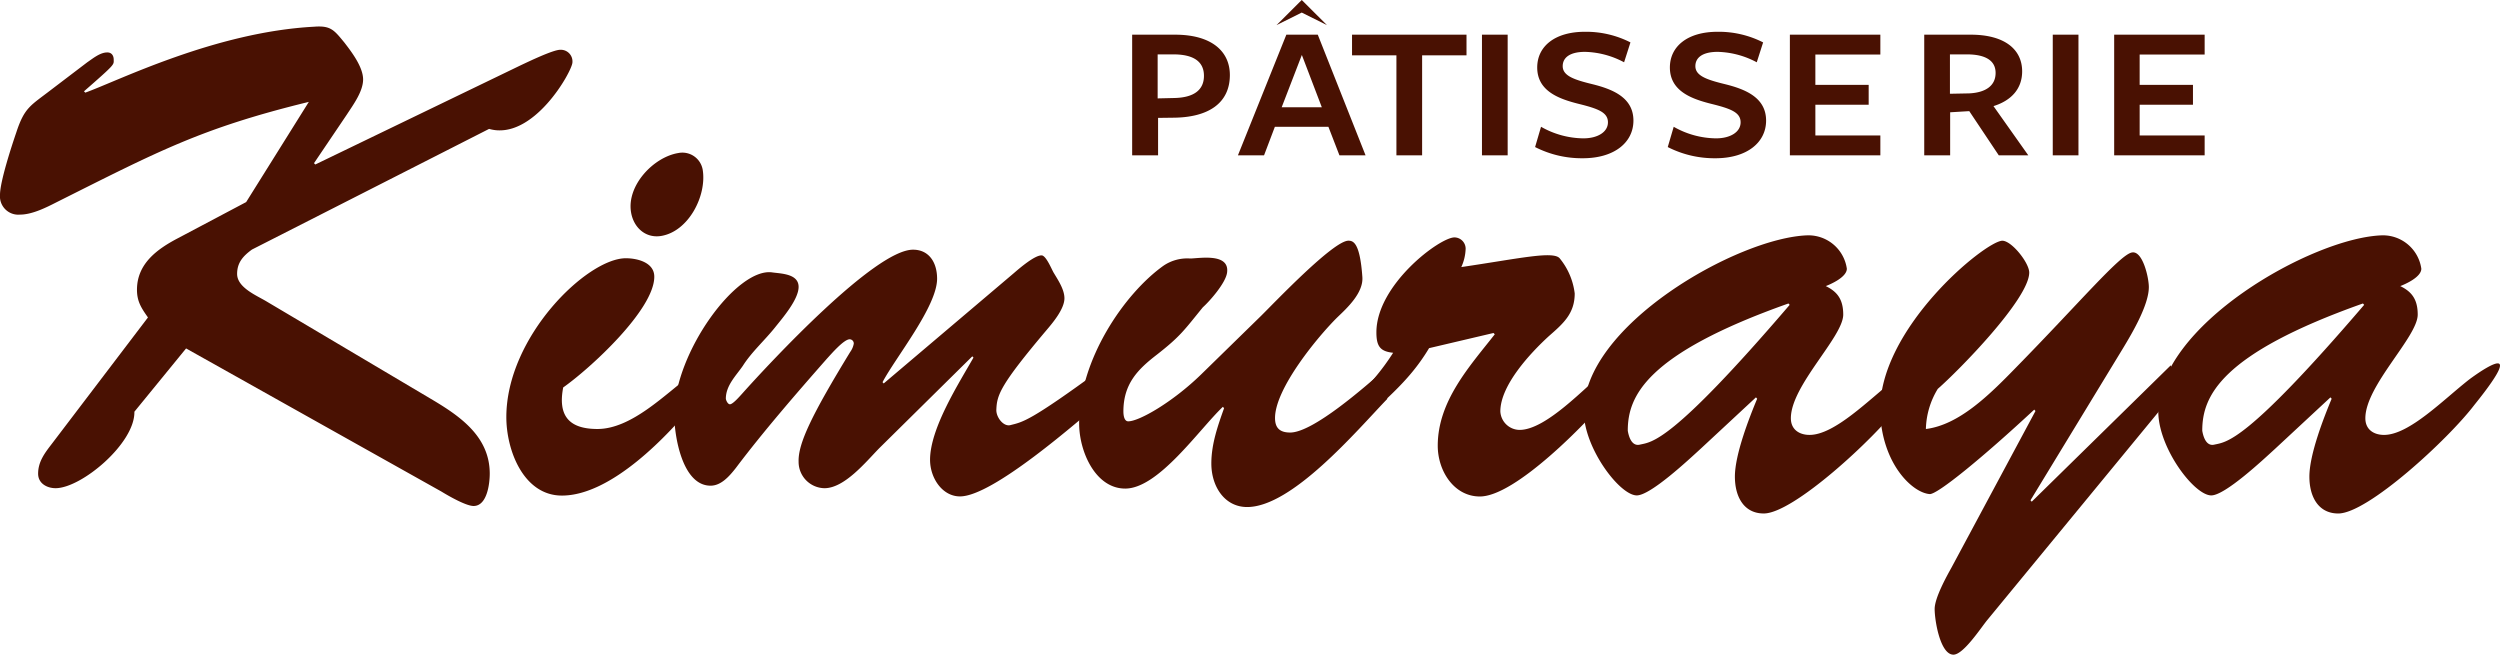
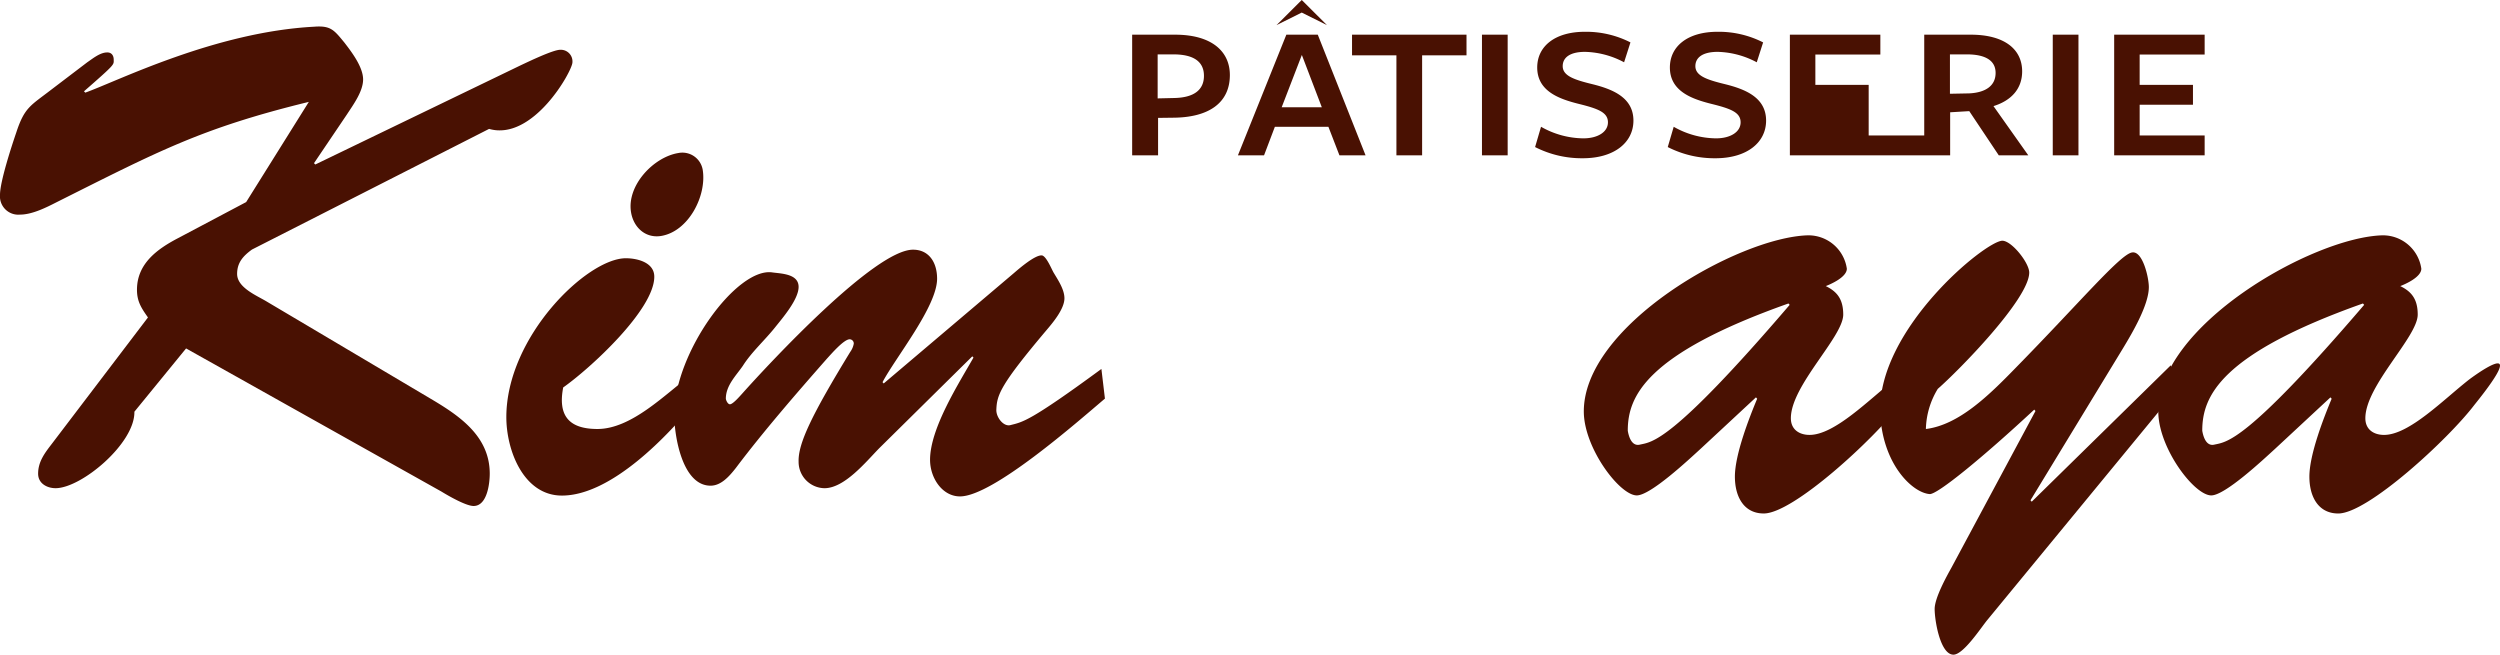
<svg xmlns="http://www.w3.org/2000/svg" id="レイヤー_1" data-name="レイヤー 1" viewBox="0 0 530.912 139.028">
  <defs>
    <style>.cls-1{fill:#491102}</style>
  </defs>
  <path class="cls-1" d="M31.42 67.415c-1.372-1.96-2.332-3.36-2.332-5.88 0-5.6 4.39-8.68 8.644-10.92l14.544-7.7 13.309-21.28c-22.914 5.6-31.97 10.5-53.51 21.28-2.196 1.12-5.215 2.66-7.822 2.66A3.896 3.896 0 0 1 0 41.374c0-2.8 2.47-10.36 3.43-13.16 1.784-5.46 3.019-5.74 7.547-9.24l7.546-5.74c1.235-.84 2.744-2.1 4.253-2.1.96 0 1.372.7 1.372 1.54 0 1.12.412.84-6.311 6.72l.274.28c6.998-2.52 27.579-12.88 48.572-14 3.567-.28 4.253.7 6.448 3.36 1.51 1.96 3.98 5.18 3.98 7.84 0 2.52-2.059 5.32-3.43 7.42l-6.998 10.36.274.28 43.769-21.14c1.51-.7 6.723-3.22 8.232-3.22a2.473 2.473 0 0 1 2.607 2.66c0 1.82-8.37 16.8-17.7 14.14l-50.354 25.62c-1.921 1.4-3.156 2.8-3.156 5.18 0 2.94 4.253 4.62 6.312 5.88l34.713 20.58c6.174 3.64 12.623 7.98 12.623 15.96 0 2.1-.549 6.86-3.43 6.86-1.647 0-5.489-2.24-6.86-3.08l-54.197-30.38-10.977 13.44c.137 6.72-11.25 16.24-16.74 16.24-1.783 0-3.704-.98-3.704-3.08 0-2.52 1.372-4.34 2.882-6.3z" />
  <path class="cls-1" d="M148.004 84.943c-6.174 7.7-18.249 20.3-28.676 20.3-8.096 0-11.8-9.52-11.8-16.66 0-17.08 17.15-33.74 25.383-33.74 2.333 0 6.037.84 6.037 3.92 0 7-13.583 19.46-19.346 23.52-1.098 5.74.96 8.82 7.272 8.82 7.272 0 14.407-7.42 19.895-11.48zm-13.998-39.898c-.917-5.665 4.778-11.693 10.06-12.549a4.377 4.377 0 0 1 5.164 3.56c.895 5.528-3.02 13.111-8.844 14.055-3.25.526-5.843-1.749-6.38-5.066z" />
  <path class="cls-1" d="M186.669 95.235c-2.866 2.948-7.353 8.442-11.59 8.442a5.592 5.592 0 0 1-5.483-5.629c-.124-3.886 2.866-10.05 10.967-23.316a4.297 4.297 0 0 0 .748-1.742.886.886 0 0 0-.873-.938c-1.246 0-3.988 3.216-4.86 4.154-6.48 7.37-13.459 15.41-19.316 23.183-1.37 1.741-3.115 3.752-5.359 3.752-5.981 0-7.726-10.452-7.726-15.277.125-13.132 13.334-31.088 20.811-30.016 1.87.267 5.608.267 5.608 3.082 0 2.68-3.489 6.7-4.985 8.576-2.243 2.813-4.985 5.226-6.854 8.174-1.37 2.01-3.613 4.154-3.613 6.969 0 .267.374 1.206.872 1.206.623 0 2.118-1.743 2.492-2.145 6.106-6.834 28.288-30.686 36.389-30.686 3.365 0 5.11 2.68 5.11 6.164 0 5.896-8.849 16.75-11.59 21.976l.25.268 27.664-23.45c1.246-1.073 4.362-3.752 5.857-3.752.997 0 2.243 3.215 2.617 3.752.873 1.473 2.243 3.484 2.243 5.36 0 2.278-2.492 5.226-3.863 6.834-9.72 11.524-10.468 13.668-10.592 16.75-.125 1.608 1.495 3.752 2.99 3.35 2.618-.67 3.988-.67 19.316-11.926l.748 6.299c-5.857 4.958-23.802 20.77-30.78 20.77-3.74 0-6.356-3.887-6.356-7.772 0-6.7 6.106-16.215 9.221-21.71l-.249-.267z" />
-   <path class="cls-1" d="M267.808 67.075c2.705-2.659 15.327-15.96 18.547-15.96 1.03 0 2.447.421 2.962 7.7.258 3.36-3.22 6.58-5.28 8.54-4.122 4.061-13.266 15.12-13.266 21.42 0 2.24 1.159 3.08 3.22 3.08 4.894 0 15.97-9.8 19.835-13.16l.772 6.02c-6.568 6.86-20.221 22.96-29.752 22.96-4.766 0-7.6-4.34-7.6-9.24 0-4.2 1.417-8.12 2.705-11.76l-.257-.28c-5.024 4.76-13.653 17.361-20.737 17.361-6.311 0-9.789-7.84-9.789-13.86 0-13.58 9.66-27.58 17.903-33.46a8.975 8.975 0 0 1 5.667-1.54c1.803 0 8.372-1.26 7.857 2.94-.257 2.24-3.735 6.16-5.152 7.42-3.992 4.9-4.765 6.16-9.788 10.08-3.993 3.08-7.084 6.16-7.084 12.04 0 .7.128 2.1 1.03 2.1 2.318 0 9.402-4.06 15.456-9.94z" />
-   <path class="cls-1" d="M303.485 73.936c-4.606 7.7-10.134 11.34-15.793 17.36l-.527-6.16a48.4 48.4 0 0 0 8.687-10.22c-2.764-.28-3.554-1.4-3.554-4.34 0-10.08 13.424-20.16 16.583-20.16a2.406 2.406 0 0 1 2.37 2.38 10.031 10.031 0 0 1-.922 3.92c12.37-1.82 19.609-3.5 20.925-1.82a14.486 14.486 0 0 1 3.159 7.42c0 4.34-2.5 6.44-5.528 9.1-3.816 3.5-10.265 10.36-10.265 15.96a4.136 4.136 0 0 0 4.08 3.92c5.659 0 13.95-9.1 18.293-12.6l.922 5.18c-5.002 6.02-20.137 21.56-27.638 21.56-5.528 0-8.95-5.46-8.95-10.78 0-9.52 6.843-16.94 12.109-23.66l-.264-.28z" />
  <path class="cls-1" d="M361.146 95.312c-2.428 2.215-10.607 9.894-13.547 9.894-3.579 0-10.992-9.747-11.247-17.426-.512-18.459 32.719-37.36 47.544-37.804a8.243 8.243 0 0 1 8.308 7.088c0 1.772-3.324 3.249-4.474 3.692 2.429 1.182 3.707 2.806 3.707 6.055 0 4.725-11.12 15.062-11.12 22.004 0 2.51 1.918 3.544 3.963 3.544 5.368 0 12.652-7.532 18.148-11.815l1.023 5.464c-5.496 7.236-22.622 23.037-28.885 23.037-4.218 0-6.135-3.544-6.135-7.826 0-4.726 3.068-12.553 4.73-16.54l-.256-.295zm-15.464-3.84c.127.74.639 3.396 2.556 2.954 2.556-.59 6.518-.147 31.824-29.683l-.256-.296c-30.418 10.78-34.124 19.79-34.124 27.025z" />
  <path class="cls-1" d="M422.025 131.677c-1.33 1.617-5.055 7.35-7.183 7.35-2.793 0-3.989-7.203-3.989-9.702 0-2.352 2.526-6.909 3.59-8.82l17.822-33.223-.265-.294c-10.907 10.143-20.615 18.081-22.211 17.935-3.724-.295-10.108-6.469-10.507-17.347-.532-17.64 22.21-36.31 25.934-36.457 1.995 0 5.72 4.704 5.72 6.763 0 5.586-15.03 20.874-19.418 24.696a17.074 17.074 0 0 0-2.527 8.527c7.049-.883 13.432-7.203 19.018-12.937 13.699-13.966 22.21-24.108 24.738-24.55 2.26-.441 3.59 5.292 3.59 7.351 0 3.821-3.59 9.849-5.453 12.936l-19.683 32.34.266.294 29.525-28.959 1.064 5.439z" />
-   <path class="cls-1" d="M524.428 80.544c-5.496 4.283-12.78 11.815-18.148 11.815-2.045 0-3.962-1.035-3.962-3.544 0-6.942 11.119-17.279 11.119-22.004 0-3.25-1.278-4.873-3.707-6.055 1.15-.443 4.474-1.92 4.474-3.692a8.243 8.243 0 0 0-8.308-7.088c-14.825.443-48.056 19.345-47.544 37.804.255 7.68 7.668 17.426 11.247 17.426 2.94 0 11.12-7.68 13.547-9.894l11.759-10.928.256.295c-1.662 3.987-4.73 11.814-4.73 16.54 0 4.282 1.917 7.826 6.135 7.826 6.263 0 23.389-15.8 28.885-23.037 12.859-15.933-1.023-5.464-1.023-5.464zm-54.19 13.882c-1.917.442-2.429-2.215-2.556-2.954 0-7.235 3.706-16.244 34.124-27.025l.256.296c-25.306 29.535-29.268 29.092-31.824 29.683zM249.137 24.995l-3.203.041v7.954h-5.503V7.365h9.111c7.804 0 11.638 3.567 11.638 8.569 0 5.904-4.466 9.02-12.043 9.061zm.045-13.448h-3.338v9.349l3.518-.082c4.195-.082 6.315-1.723 6.315-4.716 0-2.992-2.165-4.55-6.495-4.55zm40.816 21.443h-5.548l-2.345-6.068h-11.367l-2.3 6.068h-5.547l10.284-25.625h6.675zm-13.531-21.32l-4.285 11.111h8.525zm25.541.082V32.99h-5.458V11.752h-9.426V7.365h24.311v4.387zm12.709 21.238V7.365h5.458V32.99zm26.753-7.01c0-2.133-2.119-2.911-6.27-3.937-4.058-1.024-8.75-2.665-8.75-7.708 0-4.55 3.835-7.585 10.104-7.585a20.72 20.72 0 0 1 9.697 2.255l-1.352 4.224a18.415 18.415 0 0 0-8.3-2.215c-3.292 0-4.735 1.271-4.735 3.034 0 2.09 2.525 2.911 6.404 3.854 4.24 1.066 8.615 2.83 8.615 7.708 0 4.674-4.104 7.996-10.735 7.996A21.772 21.772 0 0 1 326 31.228l1.262-4.306a18.477 18.477 0 0 0 8.977 2.46c3.067 0 5.231-1.353 5.231-3.402zm28.174 0c0-2.133-2.12-2.911-6.27-3.937-4.058-1.024-8.75-2.665-8.75-7.708 0-4.55 3.834-7.585 10.104-7.585a20.72 20.72 0 0 1 9.697 2.255l-1.352 4.224a18.415 18.415 0 0 0-8.3-2.215c-3.292 0-4.735 1.271-4.735 3.034 0 2.09 2.525 2.911 6.404 3.854 4.24 1.066 8.615 2.83 8.615 7.708 0 4.674-4.104 7.996-10.735 7.996a21.772 21.772 0 0 1-10.149-2.378l1.263-4.306a18.477 18.477 0 0 0 8.977 2.46c3.067 0 5.231-1.353 5.231-3.402zm10.463 7.01V7.365h19.214v4.223h-13.802v6.438h11.321v4.222h-11.32v6.52h13.802v4.222zm34.036 0h-5.503V7.365h9.88c7.125 0 10.914 3.076 10.914 7.79 0 3.649-2.255 6.19-6.089 7.38l7.397 10.455h-6.27l-6.27-9.388-4.059.245zm4.06-13.16c3.382-.165 5.593-1.558 5.593-4.346 0-2.665-2.21-3.937-6.134-3.937h-3.564v8.364zm17.731 13.16V7.365h5.458V32.99zm13.042 0V7.365h19.214v4.223h-13.802v6.438h11.321v4.222h-11.32v6.52h13.801v4.222zM276.444 2.667V0l-5.351 5.333 5.351-2.666zm0-2.667v2.667l5.352 2.666L276.444 0z" />
+   <path class="cls-1" d="M524.428 80.544c-5.496 4.283-12.78 11.815-18.148 11.815-2.045 0-3.962-1.035-3.962-3.544 0-6.942 11.119-17.279 11.119-22.004 0-3.25-1.278-4.873-3.707-6.055 1.15-.443 4.474-1.92 4.474-3.692a8.243 8.243 0 0 0-8.308-7.088c-14.825.443-48.056 19.345-47.544 37.804.255 7.68 7.668 17.426 11.247 17.426 2.94 0 11.12-7.68 13.547-9.894l11.759-10.928.256.295c-1.662 3.987-4.73 11.814-4.73 16.54 0 4.282 1.917 7.826 6.135 7.826 6.263 0 23.389-15.8 28.885-23.037 12.859-15.933-1.023-5.464-1.023-5.464zm-54.19 13.882c-1.917.442-2.429-2.215-2.556-2.954 0-7.235 3.706-16.244 34.124-27.025l.256.296c-25.306 29.535-29.268 29.092-31.824 29.683zM249.137 24.995l-3.203.041v7.954h-5.503V7.365h9.111c7.804 0 11.638 3.567 11.638 8.569 0 5.904-4.466 9.02-12.043 9.061zm.045-13.448h-3.338v9.349l3.518-.082c4.195-.082 6.315-1.723 6.315-4.716 0-2.992-2.165-4.55-6.495-4.55zm40.816 21.443h-5.548l-2.345-6.068h-11.367l-2.3 6.068h-5.547l10.284-25.625h6.675zm-13.531-21.32l-4.285 11.111h8.525zm25.541.082V32.99h-5.458V11.752h-9.426V7.365h24.311v4.387zm12.709 21.238V7.365h5.458V32.99zm26.753-7.01c0-2.133-2.119-2.911-6.27-3.937-4.058-1.024-8.75-2.665-8.75-7.708 0-4.55 3.835-7.585 10.104-7.585a20.72 20.72 0 0 1 9.697 2.255l-1.352 4.224a18.415 18.415 0 0 0-8.3-2.215c-3.292 0-4.735 1.271-4.735 3.034 0 2.09 2.525 2.911 6.404 3.854 4.24 1.066 8.615 2.83 8.615 7.708 0 4.674-4.104 7.996-10.735 7.996A21.772 21.772 0 0 1 326 31.228l1.262-4.306a18.477 18.477 0 0 0 8.977 2.46c3.067 0 5.231-1.353 5.231-3.402zm28.174 0c0-2.133-2.12-2.911-6.27-3.937-4.058-1.024-8.75-2.665-8.75-7.708 0-4.55 3.834-7.585 10.104-7.585a20.72 20.72 0 0 1 9.697 2.255l-1.352 4.224a18.415 18.415 0 0 0-8.3-2.215c-3.292 0-4.735 1.271-4.735 3.034 0 2.09 2.525 2.911 6.404 3.854 4.24 1.066 8.615 2.83 8.615 7.708 0 4.674-4.104 7.996-10.735 7.996a21.772 21.772 0 0 1-10.149-2.378l1.263-4.306a18.477 18.477 0 0 0 8.977 2.46c3.067 0 5.231-1.353 5.231-3.402zm10.463 7.01V7.365h19.214v4.223h-13.802v6.438h11.321v4.222v6.52h13.802v4.222zm34.036 0h-5.503V7.365h9.88c7.125 0 10.914 3.076 10.914 7.79 0 3.649-2.255 6.19-6.089 7.38l7.397 10.455h-6.27l-6.27-9.388-4.059.245zm4.06-13.16c3.382-.165 5.593-1.558 5.593-4.346 0-2.665-2.21-3.937-6.134-3.937h-3.564v8.364zm17.731 13.16V7.365h5.458V32.99zm13.042 0V7.365h19.214v4.223h-13.802v6.438h11.321v4.222h-11.32v6.52h13.801v4.222zM276.444 2.667V0l-5.351 5.333 5.351-2.666zm0-2.667v2.667l5.352 2.666L276.444 0z" />
</svg>